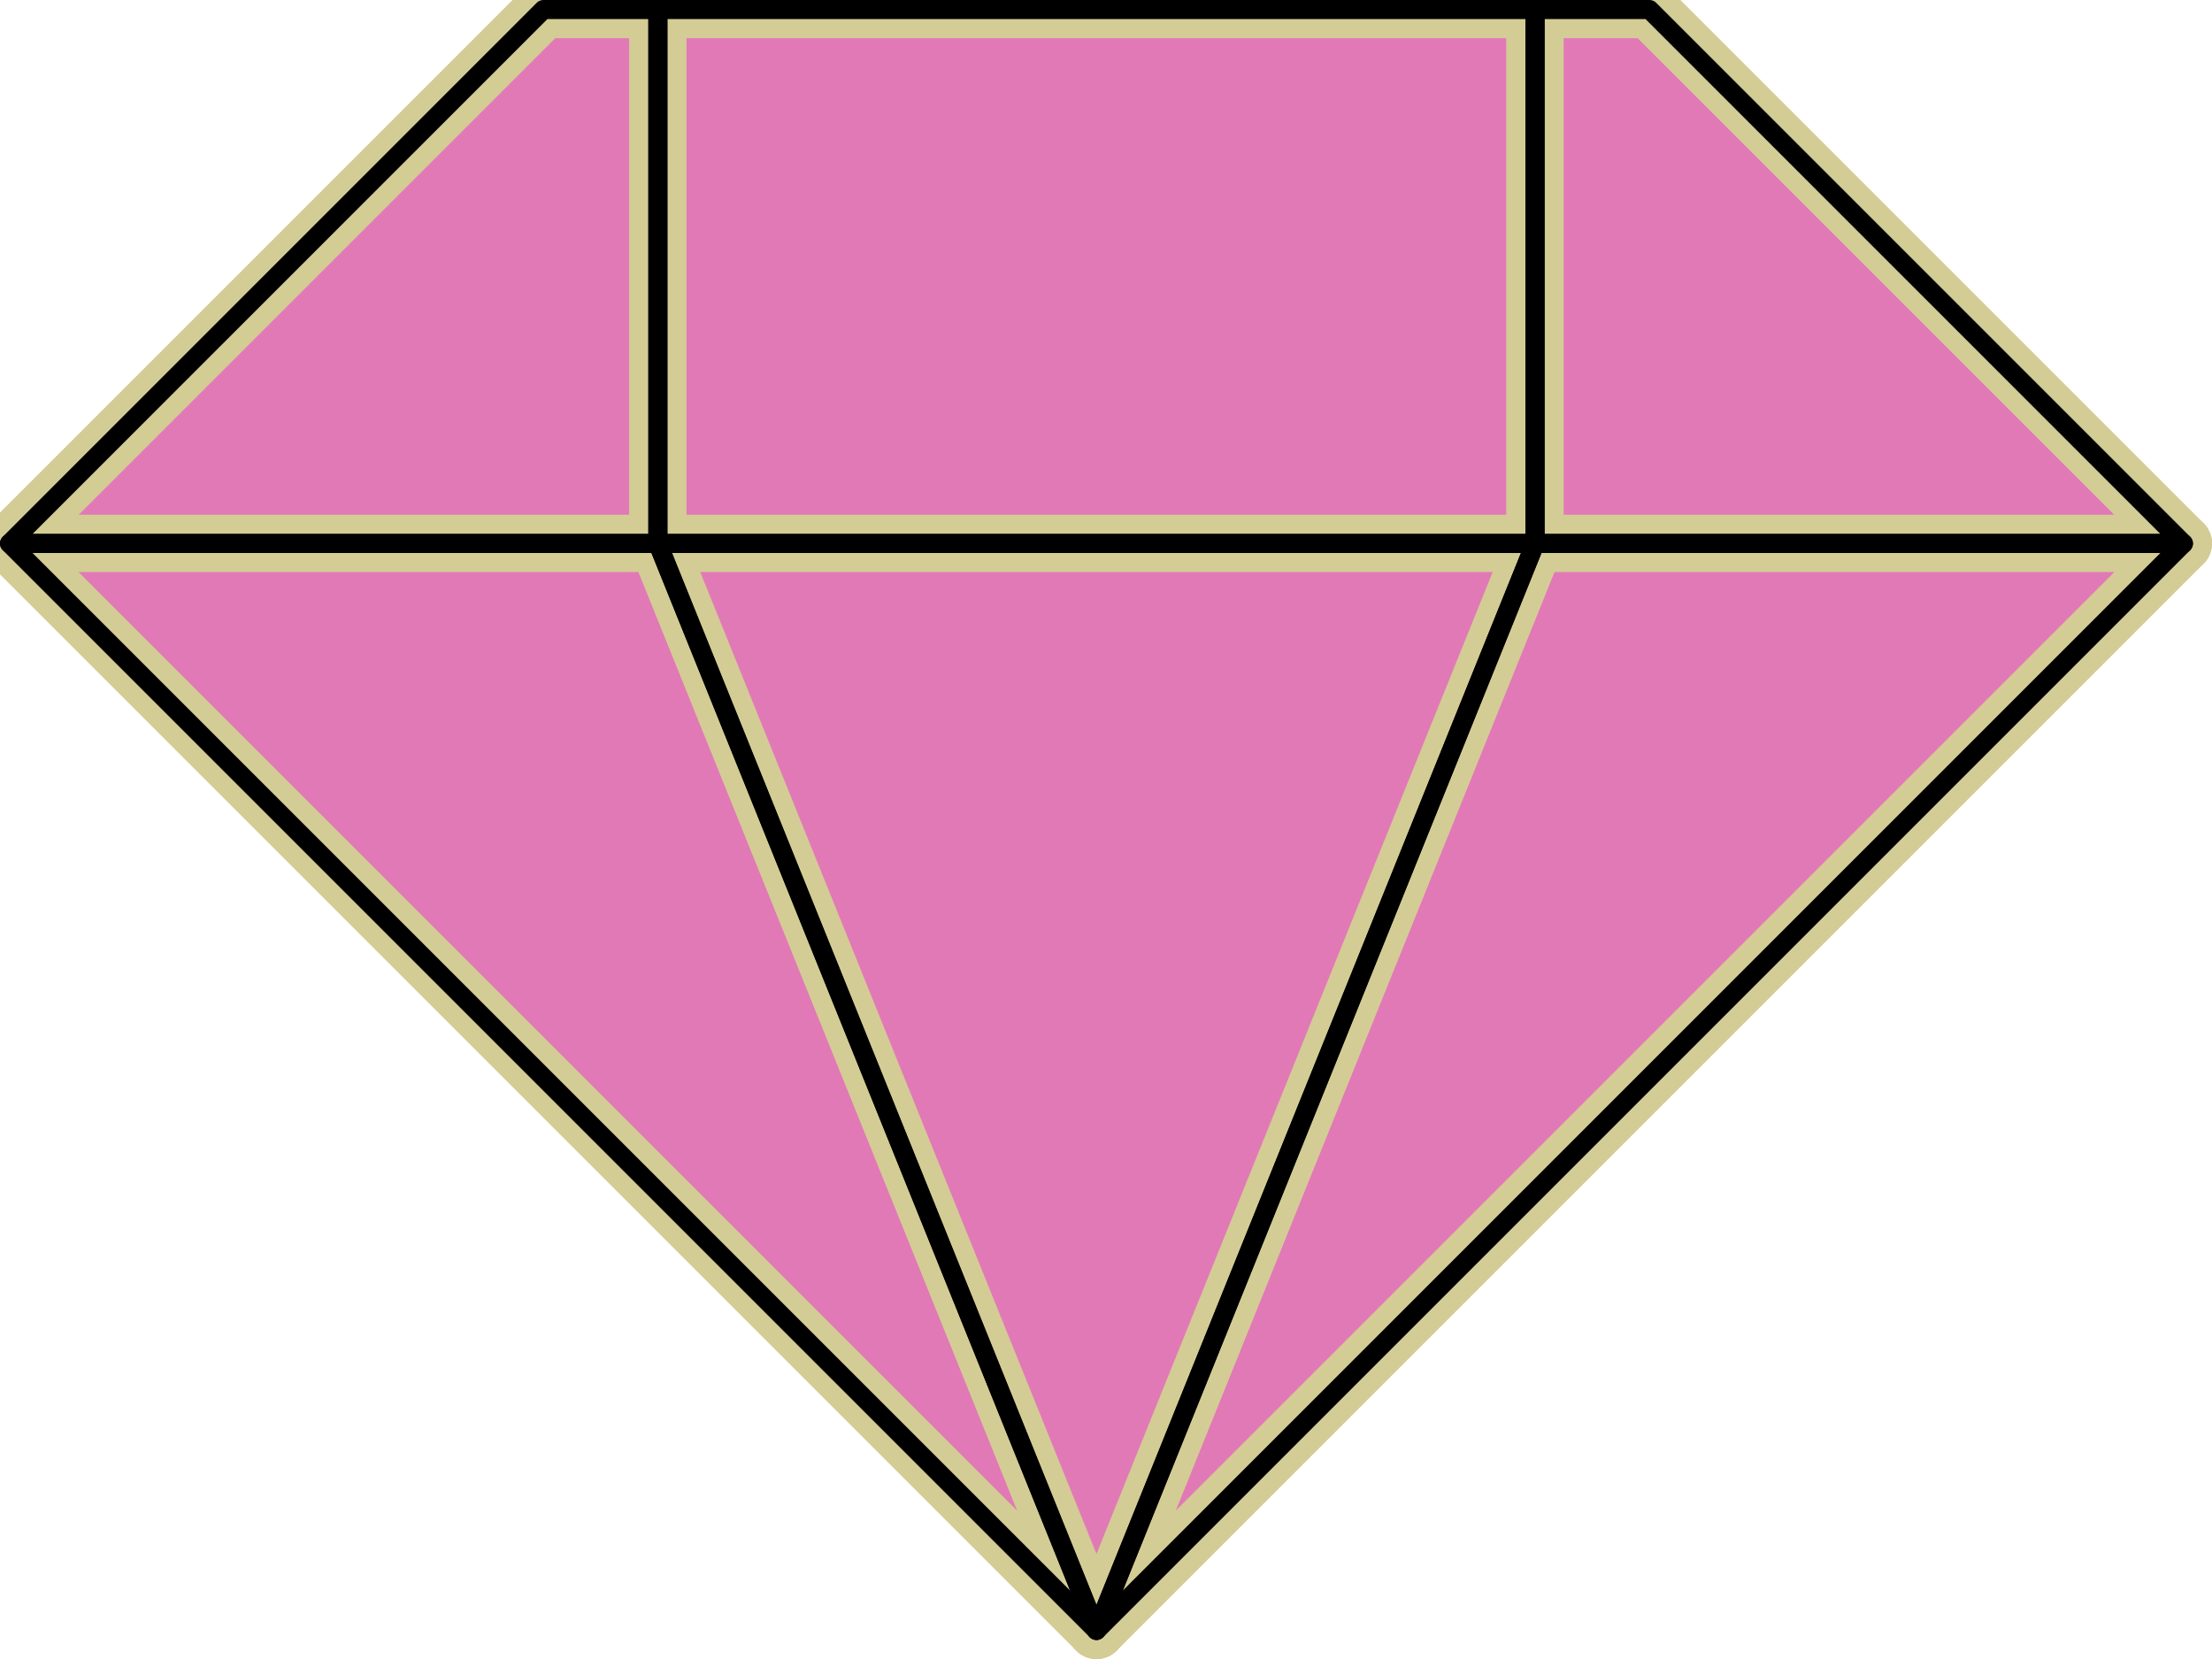
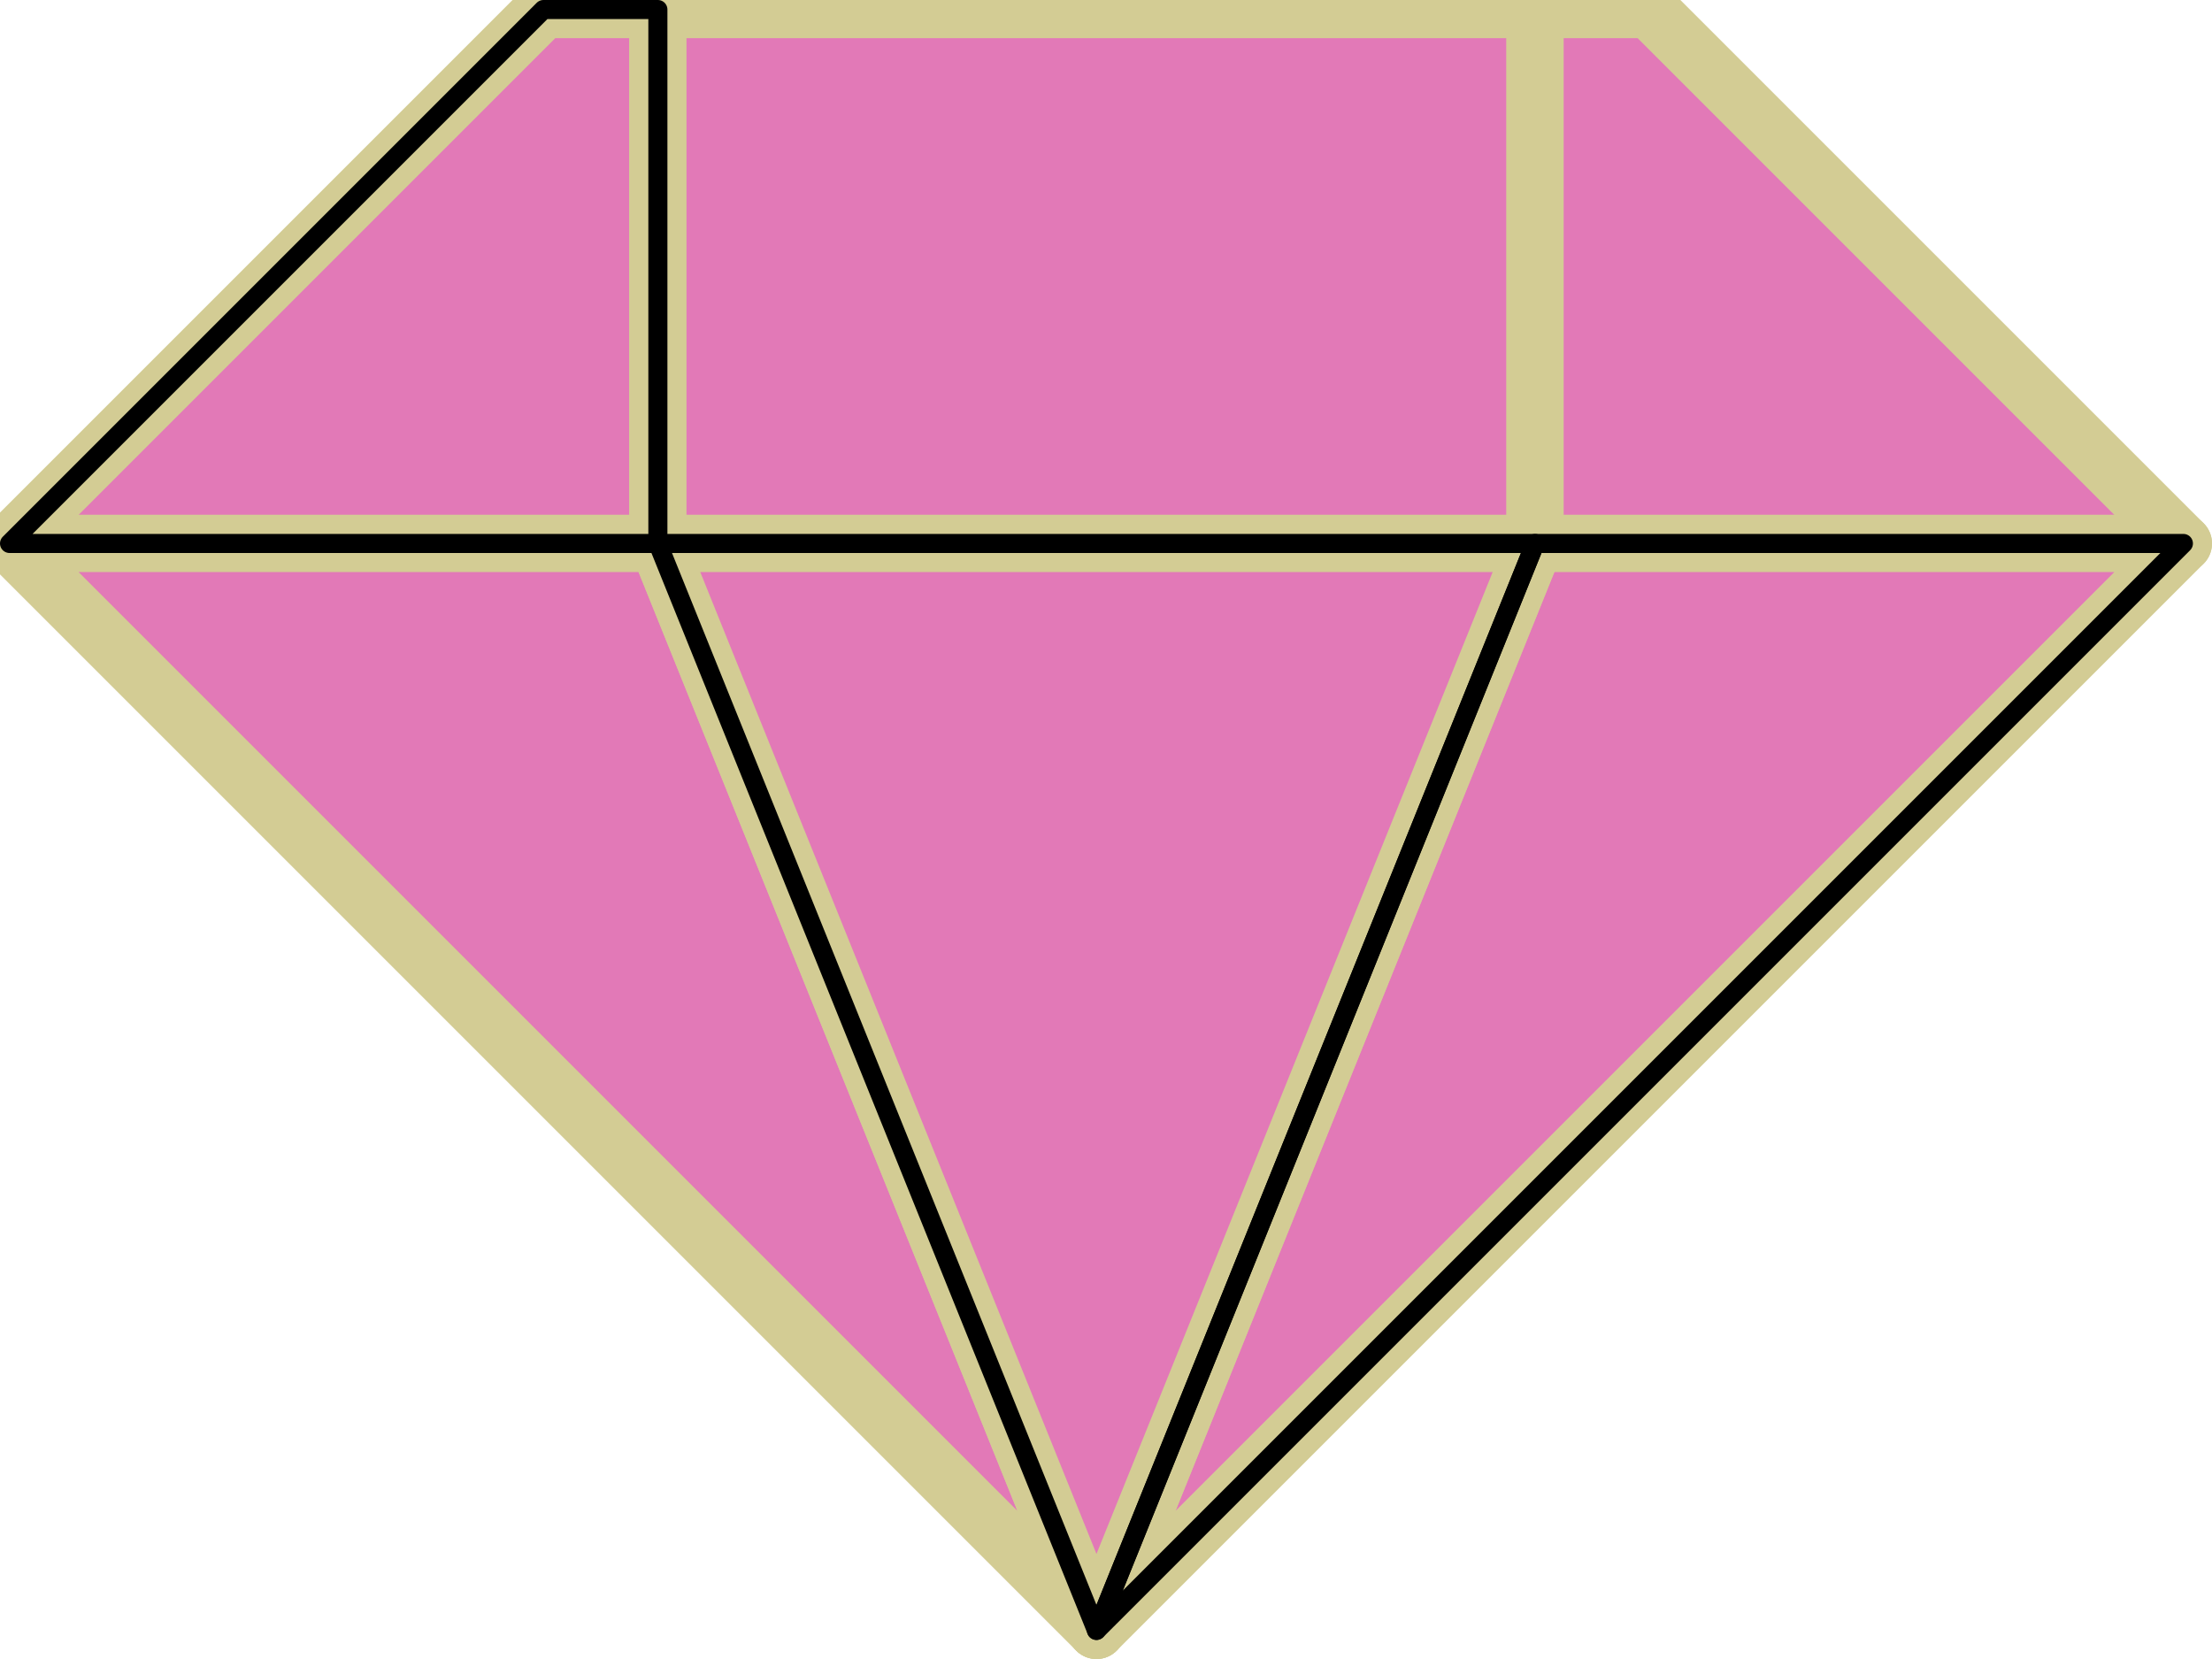
<svg xmlns="http://www.w3.org/2000/svg" display="block" version="1.1" viewBox="-0.5 -0.5 116 87" xml:space="preserve">
  <g id="ruby">
    <polygon points="0,28 28,0 34,0 34,28" style="fill:#e279b7;stroke:#d3cc94;stroke-width:3" rx="10px" ry="10px" stroke-linejoin="round" />
    <polygon points="34,0 34,28 80,28 80,0" style="fill:#e279b7;stroke:#d3cc94;stroke-width:3" rx="10px" ry="10px" stroke-linejoin="round" />
    <polygon points="80,0 86,0 114,28 80,28" style="fill:#e279b7;stroke:#d3cc94;stroke-width:3" rx="10px" ry="10px" stroke-linejoin="round" />
    <polygon points="0,28 57,85 34,28" style="fill:#e279b7;stroke:#d3cc94;stroke-width:3" rx="10px" ry="10px" stroke-linejoin="round" />
    <polygon points="80,28 57,85 114,28" style="fill:#e279b7;stroke:#d3cc94;stroke-width:3" rx="10px" ry="10px" stroke-linejoin="round" />
    <polygon points="34,28 57,85 80,28 " style="fill:#e279b7;stroke:#d3cc94;stroke-width:3" rx="10px" ry="10px" stroke-linejoin="round" />
    <polygon points="0,28 28,0 34,0 34,28" style="fill:none;stroke:black;stroke-width:1" rx="10px" ry="10px" stroke-linejoin="round" />
-     <polygon points="34,0 34,28 80,28 80,0" style="fill:none;stroke:black;stroke-width:1" rx="10px" ry="10px" stroke-linejoin="round" />
-     <polygon points="80,0 86,0 114,28 80,28" style="fill:none;stroke:black;stroke-width:1" rx="10px" ry="10px" stroke-linejoin="round" />
-     <polygon points="0,28 57,85 34,28" style="fill:none;stroke:black;stroke-width:1" rx="10px" ry="10px" stroke-linejoin="round" />
    <polygon points="80,28 57,85 114,28" style="fill:none;stroke:black;stroke-width:1" rx="10px" ry="10px" stroke-linejoin="round" />
    <polygon points="34,28 57,85 80,28 " style="fill:none;stroke:black;stroke-width:1" rx="10px" ry="10px" stroke-linejoin="round" />
  </g>
</svg>